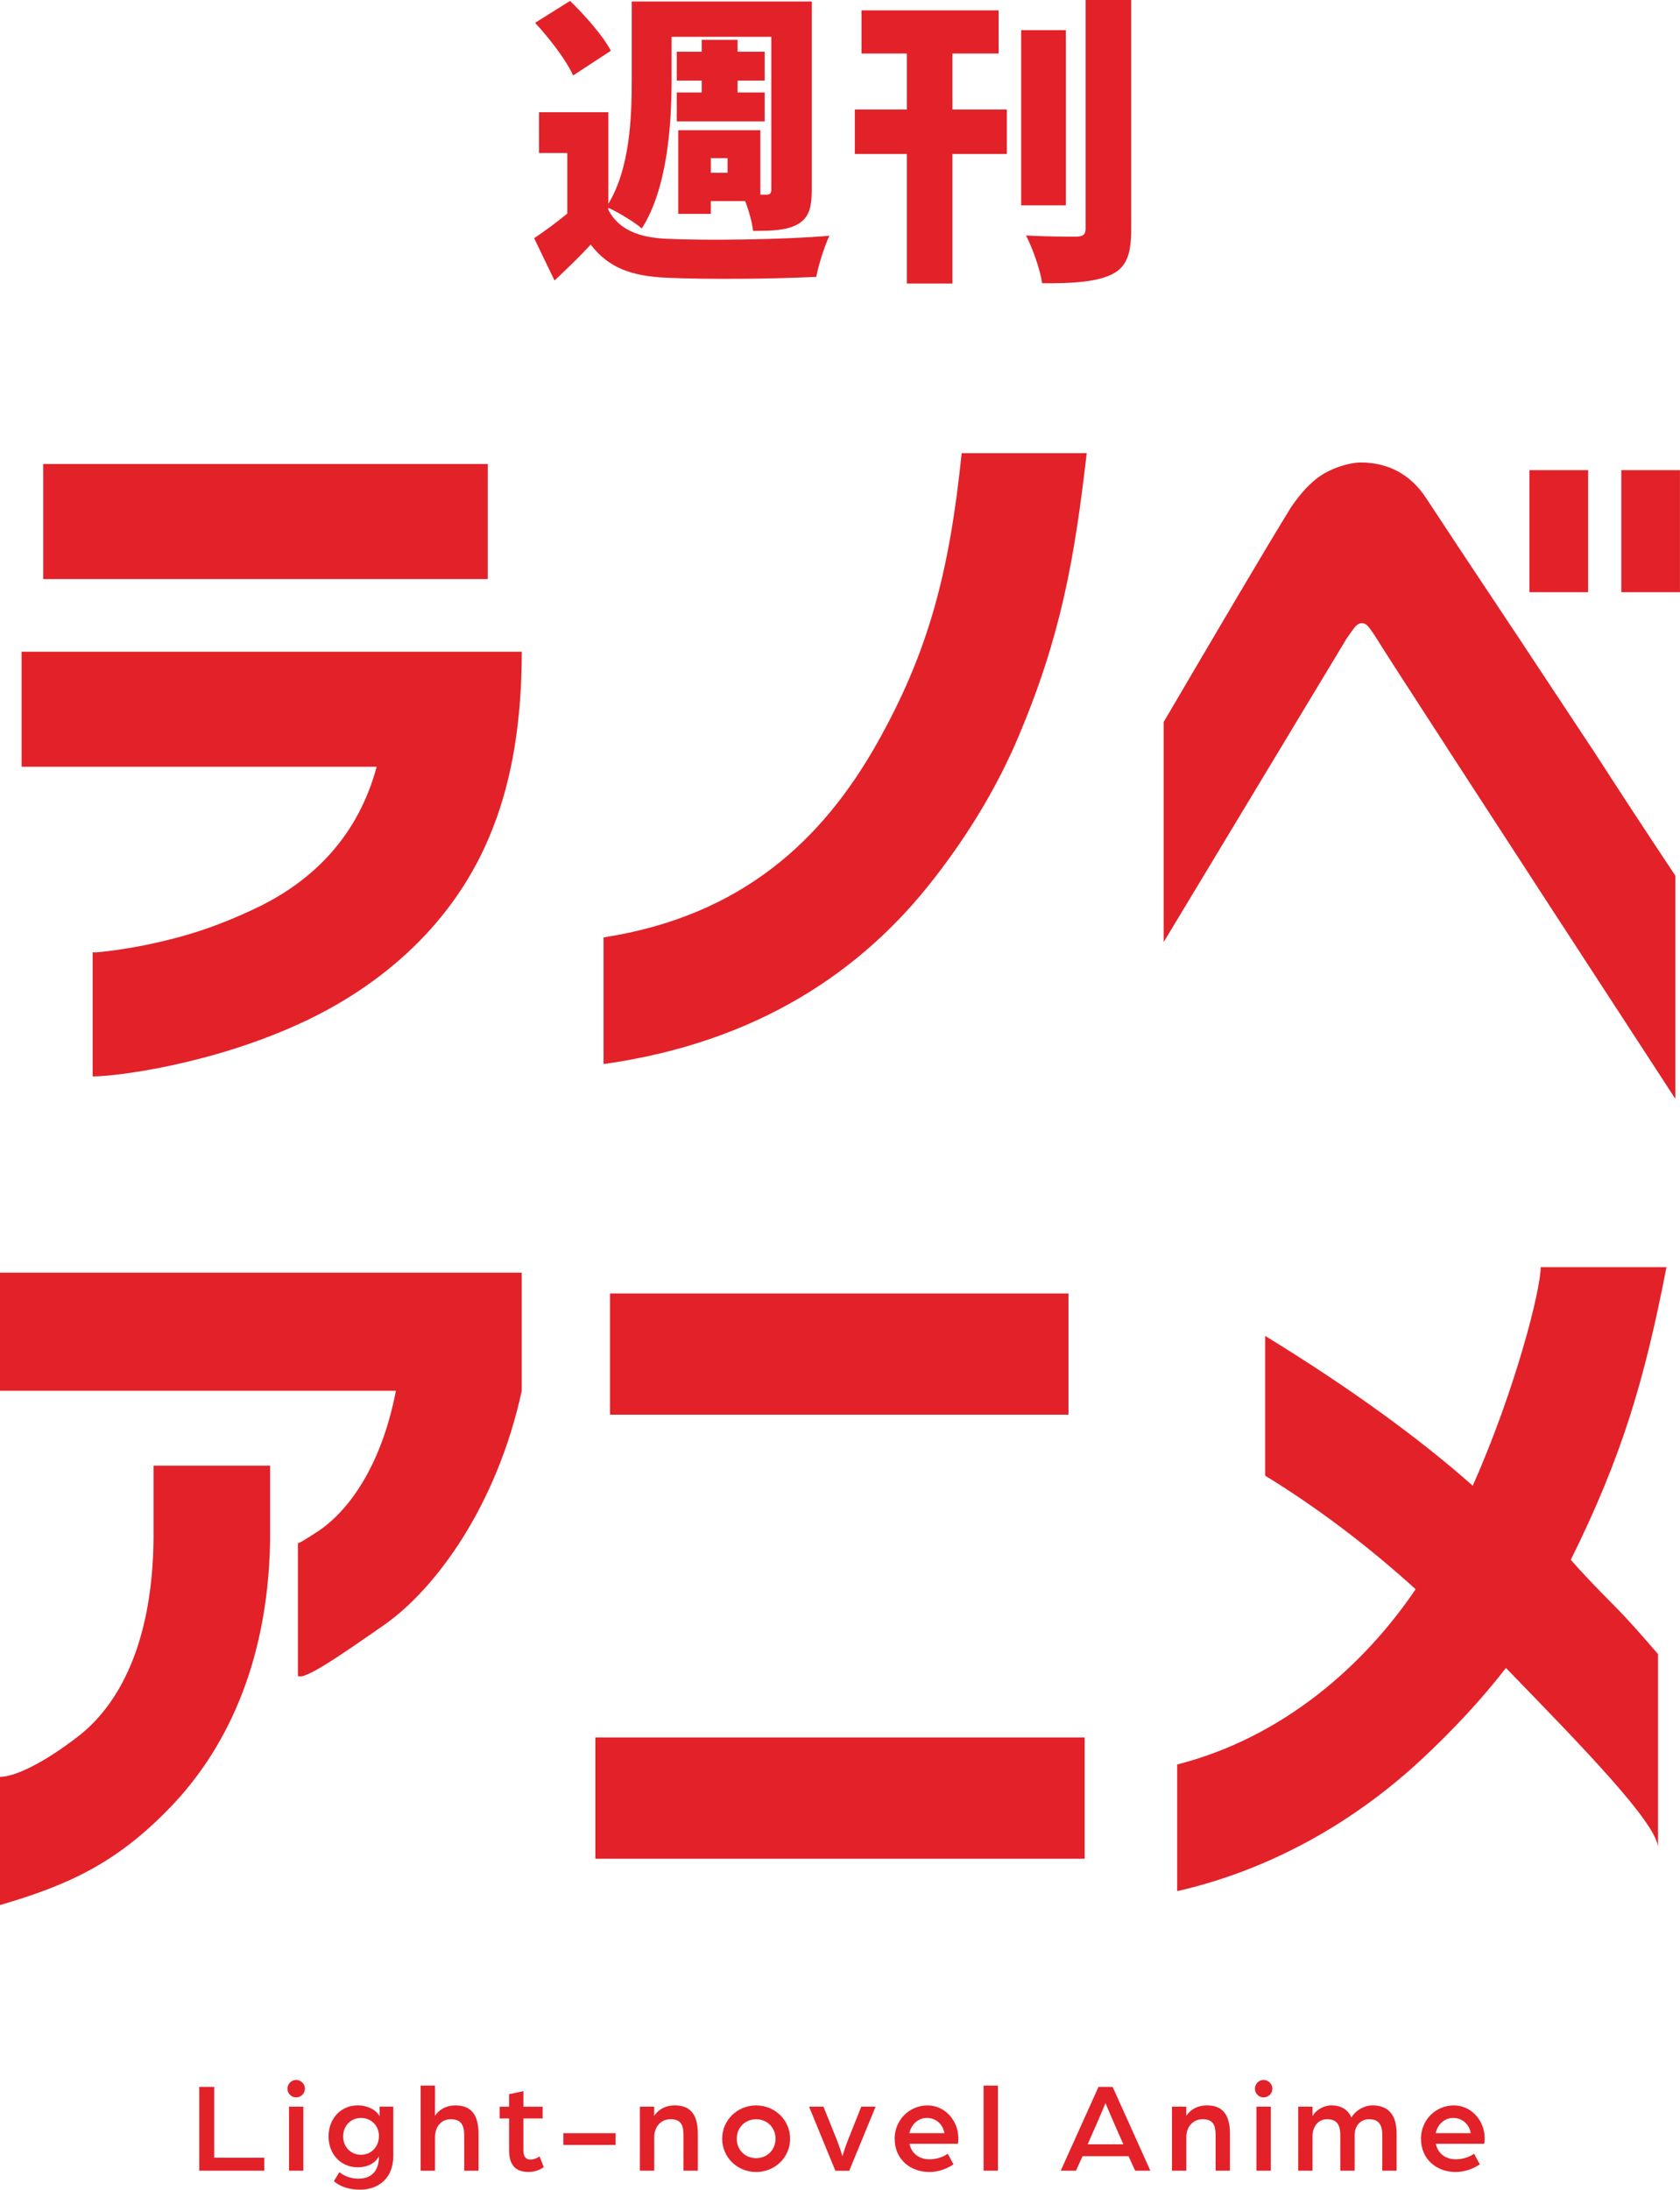
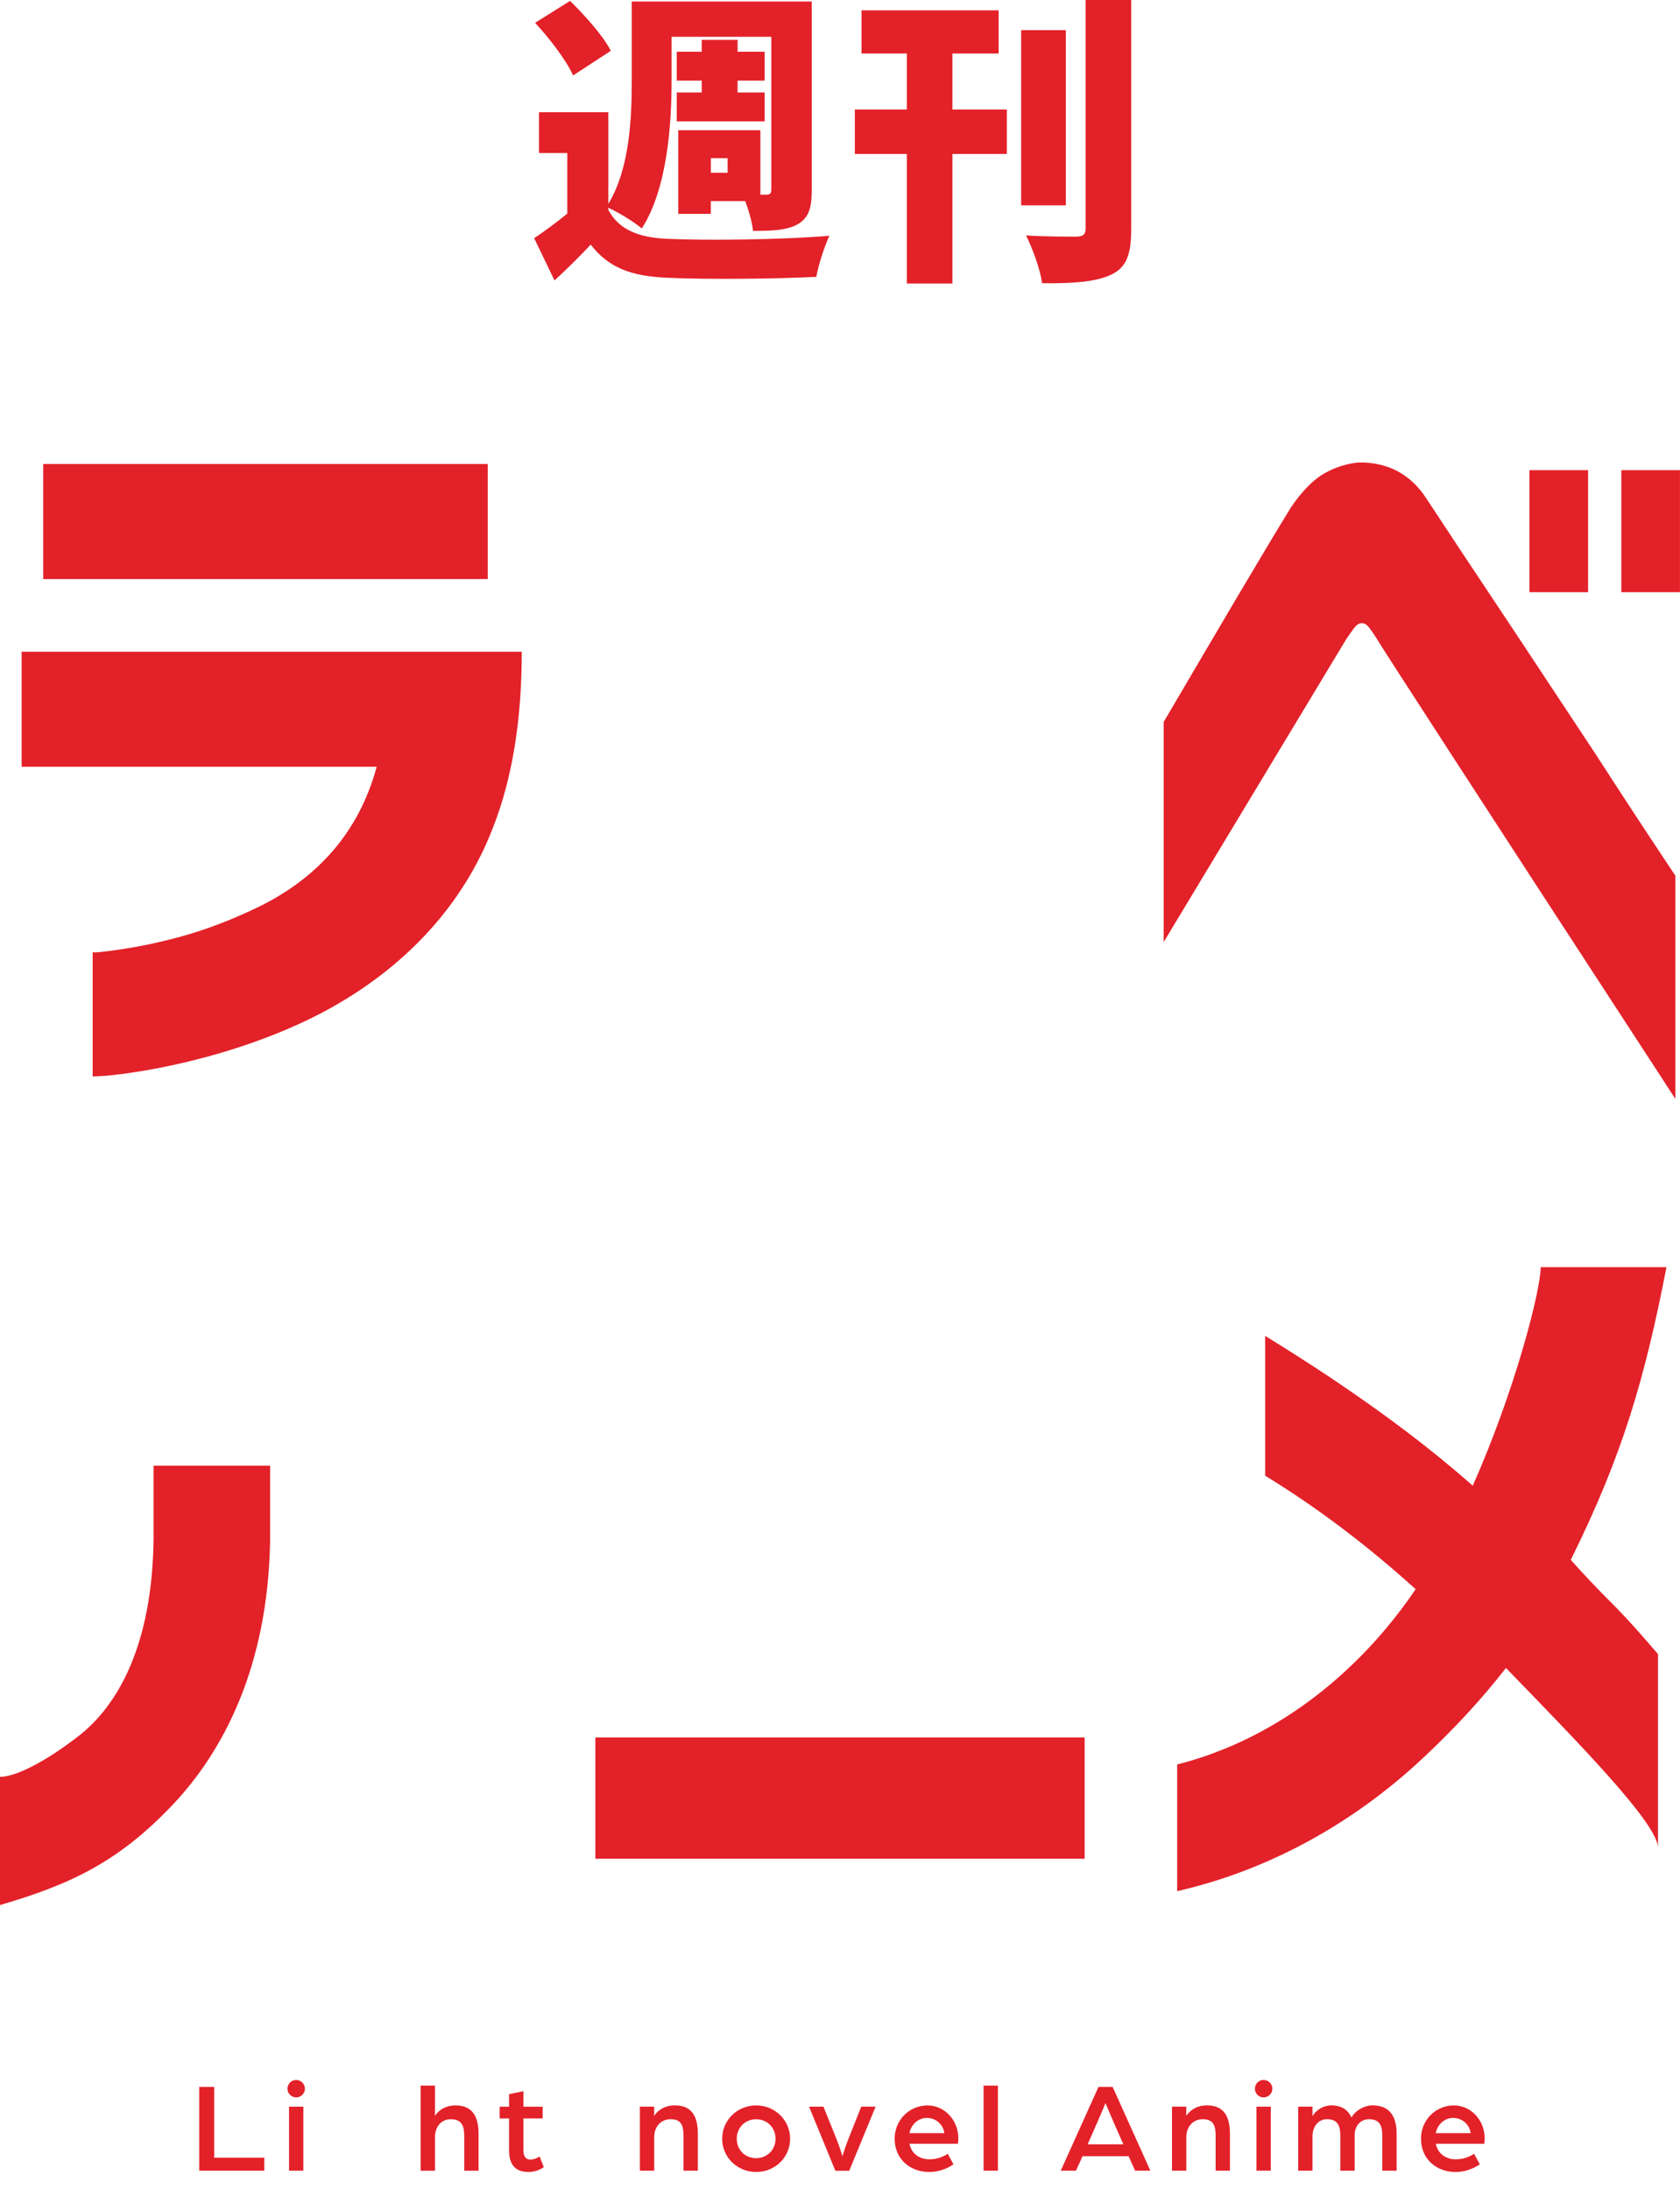
<svg xmlns="http://www.w3.org/2000/svg" id="_レイヤー_2" viewBox="0 0 442.05 575.82">
  <g id="_レイヤー_2-2">
    <path d="M149.27,56.16v-15.92h-7.44v-10.72h18.24v24.08c5.68-9.36,6.16-22.72,6.16-32.48V.4h47.36v49.6c0,4.72-.8,7.28-3.68,8.96-2.8,1.6-6.64,1.76-11.76,1.76-.24-2.24-1.12-5.36-2.08-7.84h-9.04v3.36h-8.56v-22h21.6v16.96h1.6c.96,0,1.28-.4,1.28-1.36V9.68h-26.24v11.44c0,11.68-1.12,28.48-7.84,38.96-1.92-1.68-6.16-4.24-8.8-5.44v.56c2.72,5.12,7.84,7.28,15.44,7.6,10.4.48,30.56.24,42.72-.8-1.2,2.56-2.88,7.6-3.44,10.8-10.8.56-28.72.72-39.28.24-9.28-.4-15.36-2.56-20.08-8.72-2.8,3.04-5.76,5.92-9.52,9.44l-5.36-11.12c2.72-1.84,5.84-4.08,8.72-6.48ZM140.8,6L150,.24c3.92,3.84,8.72,9.2,10.72,13.12l-9.92,6.48c-1.68-3.84-6.16-9.68-10-13.84ZM178.08,24.32h6.56v-3.12h-6.56v-7.6h6.56v-3.12h9.44v3.12h7.12v7.6h-7.12v3.12h7.12v7.6h-23.12v-7.6ZM191.44,45.44v-3.84h-4.4v3.84h4.4Z" fill="#e32129" />
    <path d="M264.93,28.8v11.68h-14.32v34.08h-12v-34.08h-13.68v-11.68h13.68v-14.72h-11.92V2.72h36.08v11.36h-12.16v14.72h14.32ZM268.69,7.92h11.76v46.08h-11.76V7.92ZM283.25,62.24c1.76-.08,2.4-.56,2.4-2.16V0h12v60.16c0,6.88-1.28,10.16-5.28,12.08-4.08,1.92-10.24,2.32-18.16,2.24-.48-3.52-2.48-9.12-4.24-12.56,5.44.32,11.36.32,13.28.32Z" fill="#e32129" />
    <rect x="11.37" y="122.02" width="116.97" height="30.26" fill="#e32129" />
    <path d="M5.69,201.63h93.42c-4.87,18.07-16.45,29.65-30.87,36.76-7.11,3.45-14.01,6.09-20.71,7.92-6.7,1.83-12.18,2.84-16.45,3.45s-6.5.81-6.7.61v32.7c6.3,0,32.09-3.25,56.05-14.62,18.89-8.94,39.4-24.98,49.35-50.97,5.08-13,7.51-28.43,7.51-46.1H5.69v30.26Z" fill="#e32129" />
-     <path d="M230.5,195.94c-14.01,24.57-34.93,44.88-71.69,50.57v33.31c40.41-5.69,68.03-24.37,86.92-48.74,9.34-11.98,16.86-24.57,22.34-37.57,10.97-25.99,14.62-46.1,17.87-74.33h-32.9c-3.25,31.48-8.73,52.39-22.54,76.76Z" fill="#e32129" />
    <path d="M40.41,404.11c-.2,28.63-9.54,44.47-19.7,52.39-9.14,7.11-16.83,10.76-20.71,10.76v33.71c18.89-5.48,31.27-11.58,45.08-25.99,13.61-14.21,25.39-36.55,25.99-69.66v-19.9h-30.67v18.68Z" fill="#e32129" />
-     <path d="M0,365.73h104.18c-4.26,21.93-14.01,32.7-20.51,36.96-3.45,2.23-5.08,3.25-5.28,3.05v34.93c1.42,1.42,11.37-5.48,22.74-13.4,13.61-9.54,29.65-31.48,36.15-61.53v-31.07H0v31.07Z" fill="#e32129" />
    <rect x="156.65" y="456.91" width="128.75" height="31.88" fill="#e32129" />
-     <rect x="160.51" y="340.14" width="120.63" height="31.88" fill="#e32129" />
    <path d="M405.39,333.23c0,6.09-6.7,32.29-17.87,57.47-14.01-12.39-32.09-25.59-54.63-39.4v36.76c13.61,8.33,26.81,18.28,39.6,29.85-13.61,20.11-34.93,38.99-62.75,46.1v33.3c24.98-5.69,46.91-18.48,64.17-34.52,8.53-7.92,16.04-16.04,22.34-24.17,19.5,20.1,40.01,41.02,40.01,47.32v-50.97c-3.86-4.47-7.72-8.93-11.98-13.2s-7.92-8.12-10.97-11.58c13.61-27.42,19.5-47.72,25.18-76.97h-33.1Z" fill="#e32129" />
    <rect x="402.44" y="123.64" width="15.43" height="32.09" fill="#e32129" />
    <rect x="426.61" y="123.64" width="15.43" height="32.09" fill="#e32129" />
    <path d="M401.63,170.76c-14.62-21.93-23.35-35.13-26.4-39.8-4.26-6.5-10.34-9.35-17.26-9.34-1.22,0-5.48.41-10.15,3.25-2.84,1.83-5.48,4.67-8.12,8.53-6.9,11.17-19.9,33.3-33.51,56.46v57.88l48.13-79.81c1.42-2.03,2.23-3.25,2.84-3.66.61-.41,1.27-.54,2.03-.2.67.3,1.62,1.62,3.05,3.86,1.02,1.83,27.21,42.24,78.59,121.04v-58.69c-8.12-12.18-15.03-22.74-20.92-31.88-5.89-8.94-11.98-18.07-18.28-27.62Z" fill="#e32129" />
    <path d="M52.42,548.79h3.94v18.63h13.19v3.4h-17.13v-22.03Z" fill="#e32129" />
    <path d="M75.64,549.27c0-1.26,1.02-2.31,2.28-2.31s2.31,1.05,2.31,2.31-1.05,2.28-2.31,2.28-2.28-1.02-2.28-2.28ZM76.05,553.99h3.77v16.83h-3.77v-16.83Z" fill="#e32129" />
-     <path d="M87.85,573.58l1.46-2.38c1.33,1.16,3.3,1.73,5.03,1.73,3.6,0,5.37-2.31,5.37-5.75v-.14c-.68,1.36-2.48,2.89-5.54,2.89-4.66,0-7.72-3.6-7.72-8.12s3.06-8.16,7.72-8.16c2.55,0,4.83,1.19,5.71,2.86v-2.52h3.6v12.99c0,5.88-3.94,8.84-8.77,8.84-2.89,0-5.3-.85-6.87-2.24ZM99.71,561.68c0-2.69-2.07-4.73-4.73-4.73s-4.69,2.07-4.69,4.86,2.04,4.83,4.69,4.83,4.73-2.04,4.73-4.96Z" fill="#e32129" />
    <path d="M110.69,548.45h3.77v7.96c1.22-1.87,3.16-2.75,5.41-2.75,4.42,0,6.05,2.89,6.05,7.51v9.66h-3.77v-9.18c0-2.75-.75-4.35-3.54-4.35-2.62,0-4.15,2.07-4.15,4.69v8.84h-3.77v-22.37Z" fill="#e32129" />
    <path d="M133.95,565.42v-8.33h-2.48v-3.09h2.48v-3.3l3.77-.78v4.08h5.07v3.09h-5.07v8.43c0,1.8.85,2.38,1.8,2.38,1.33,0,2.45-.82,2.45-.82l1.12,2.82c-.78.51-2.14,1.26-4.04,1.26-3.43,0-5.1-1.87-5.1-5.75Z" fill="#e32129" />
-     <path d="M148.23,560.96h13.73v3.09h-13.73v-3.09Z" fill="#e32129" />
+     <path d="M148.23,560.96h13.73v3.09v-3.09Z" fill="#e32129" />
    <path d="M168.36,553.99h3.77v2.41c1.26-1.87,3.2-2.75,5.44-2.75,4.56,0,6.05,3.03,6.05,7.51v9.66h-3.77v-9.18c0-2.75-.61-4.35-3.43-4.35-2.48,0-4.28,1.94-4.28,4.73v8.8h-3.77v-16.83Z" fill="#e32129" />
    <path d="M190.02,562.43c0-4.9,3.98-8.77,8.94-8.77s8.94,3.88,8.94,8.77-3.98,8.74-8.94,8.74-8.94-3.88-8.94-8.74ZM204.06,562.43c0-2.96-2.21-5.13-5.1-5.13s-5.1,2.18-5.1,5.13,2.21,5.1,5.1,5.1,5.1-2.18,5.1-5.1Z" fill="#e32129" />
    <path d="M212.9,553.99h3.77l3.43,8.5c.88,2.18,1.56,4.52,1.56,4.52,0,0,.71-2.38,1.56-4.49l3.4-8.53h3.77l-6.94,16.86h-3.64l-6.93-16.86Z" fill="#e32129" />
    <path d="M235.4,562.43c0-4.83,3.77-8.77,8.67-8.77,4.49,0,8.09,3.91,8.09,8.63,0,.71-.1,1.46-.1,1.46h-12.75c.54,2.69,2.72,4.08,5.24,4.08,1.7,0,3.47-.51,4.83-1.46l1.5,2.79c-1.9,1.29-4.15,2.01-6.39,2.01-4.79,0-9.08-3.2-9.08-8.74ZM248.49,560.96c-.37-2.41-2.31-4.01-4.62-4.01-2.18,0-4.08,1.6-4.59,4.01h9.21Z" fill="#e32129" />
    <path d="M258.8,548.45h3.77v22.37h-3.77v-22.37Z" fill="#e32129" />
    <path d="M289.02,548.79h3.74l9.93,22.03h-4.01l-1.73-3.81h-12.1l-1.73,3.81h-4.01l9.93-22.03ZM295.58,563.89l-2.52-5.71c-.95-2.18-2.18-5.13-2.18-5.13,0,0-1.19,2.92-2.18,5.13l-2.52,5.71h9.38Z" fill="#e32129" />
    <path d="M308.37,553.99h3.77v2.41c1.26-1.87,3.2-2.75,5.44-2.75,4.56,0,6.05,3.03,6.05,7.51v9.66h-3.77v-9.18c0-2.75-.61-4.35-3.43-4.35-2.48,0-4.28,1.94-4.28,4.73v8.8h-3.77v-16.83Z" fill="#e32129" />
    <path d="M330.2,549.27c0-1.26,1.02-2.31,2.28-2.31s2.31,1.05,2.31,2.31-1.05,2.28-2.31,2.28-2.28-1.02-2.28-2.28ZM330.6,553.99h3.77v16.83h-3.77v-16.83Z" fill="#e32129" />
    <path d="M341.59,553.99h3.77v2.48c.88-1.56,2.86-2.82,4.93-2.82,2.65,0,4.42,1.16,5.3,3.2,1.12-1.97,3.5-3.2,5.51-3.2,4.42,0,6.39,2.72,6.39,7.48v9.69h-3.77v-9.18c0-2.35-.51-4.35-3.47-4.35-2.41,0-3.81,1.9-3.81,4.18v9.35h-3.77v-9.18c0-2.35-.51-4.35-3.47-4.35-2.52,0-3.84,2.14-3.84,4.42v9.11h-3.77v-16.83Z" fill="#e32129" />
    <path d="M373.89,562.43c0-4.83,3.77-8.77,8.67-8.77,4.49,0,8.09,3.91,8.09,8.63,0,.71-.1,1.46-.1,1.46h-12.75c.54,2.69,2.72,4.08,5.24,4.08,1.7,0,3.47-.51,4.83-1.46l1.5,2.79c-1.9,1.29-4.15,2.01-6.39,2.01-4.79,0-9.08-3.2-9.08-8.74ZM386.98,560.96c-.37-2.41-2.31-4.01-4.62-4.01-2.18,0-4.08,1.6-4.59,4.01h9.21Z" fill="#e32129" />
  </g>
</svg>